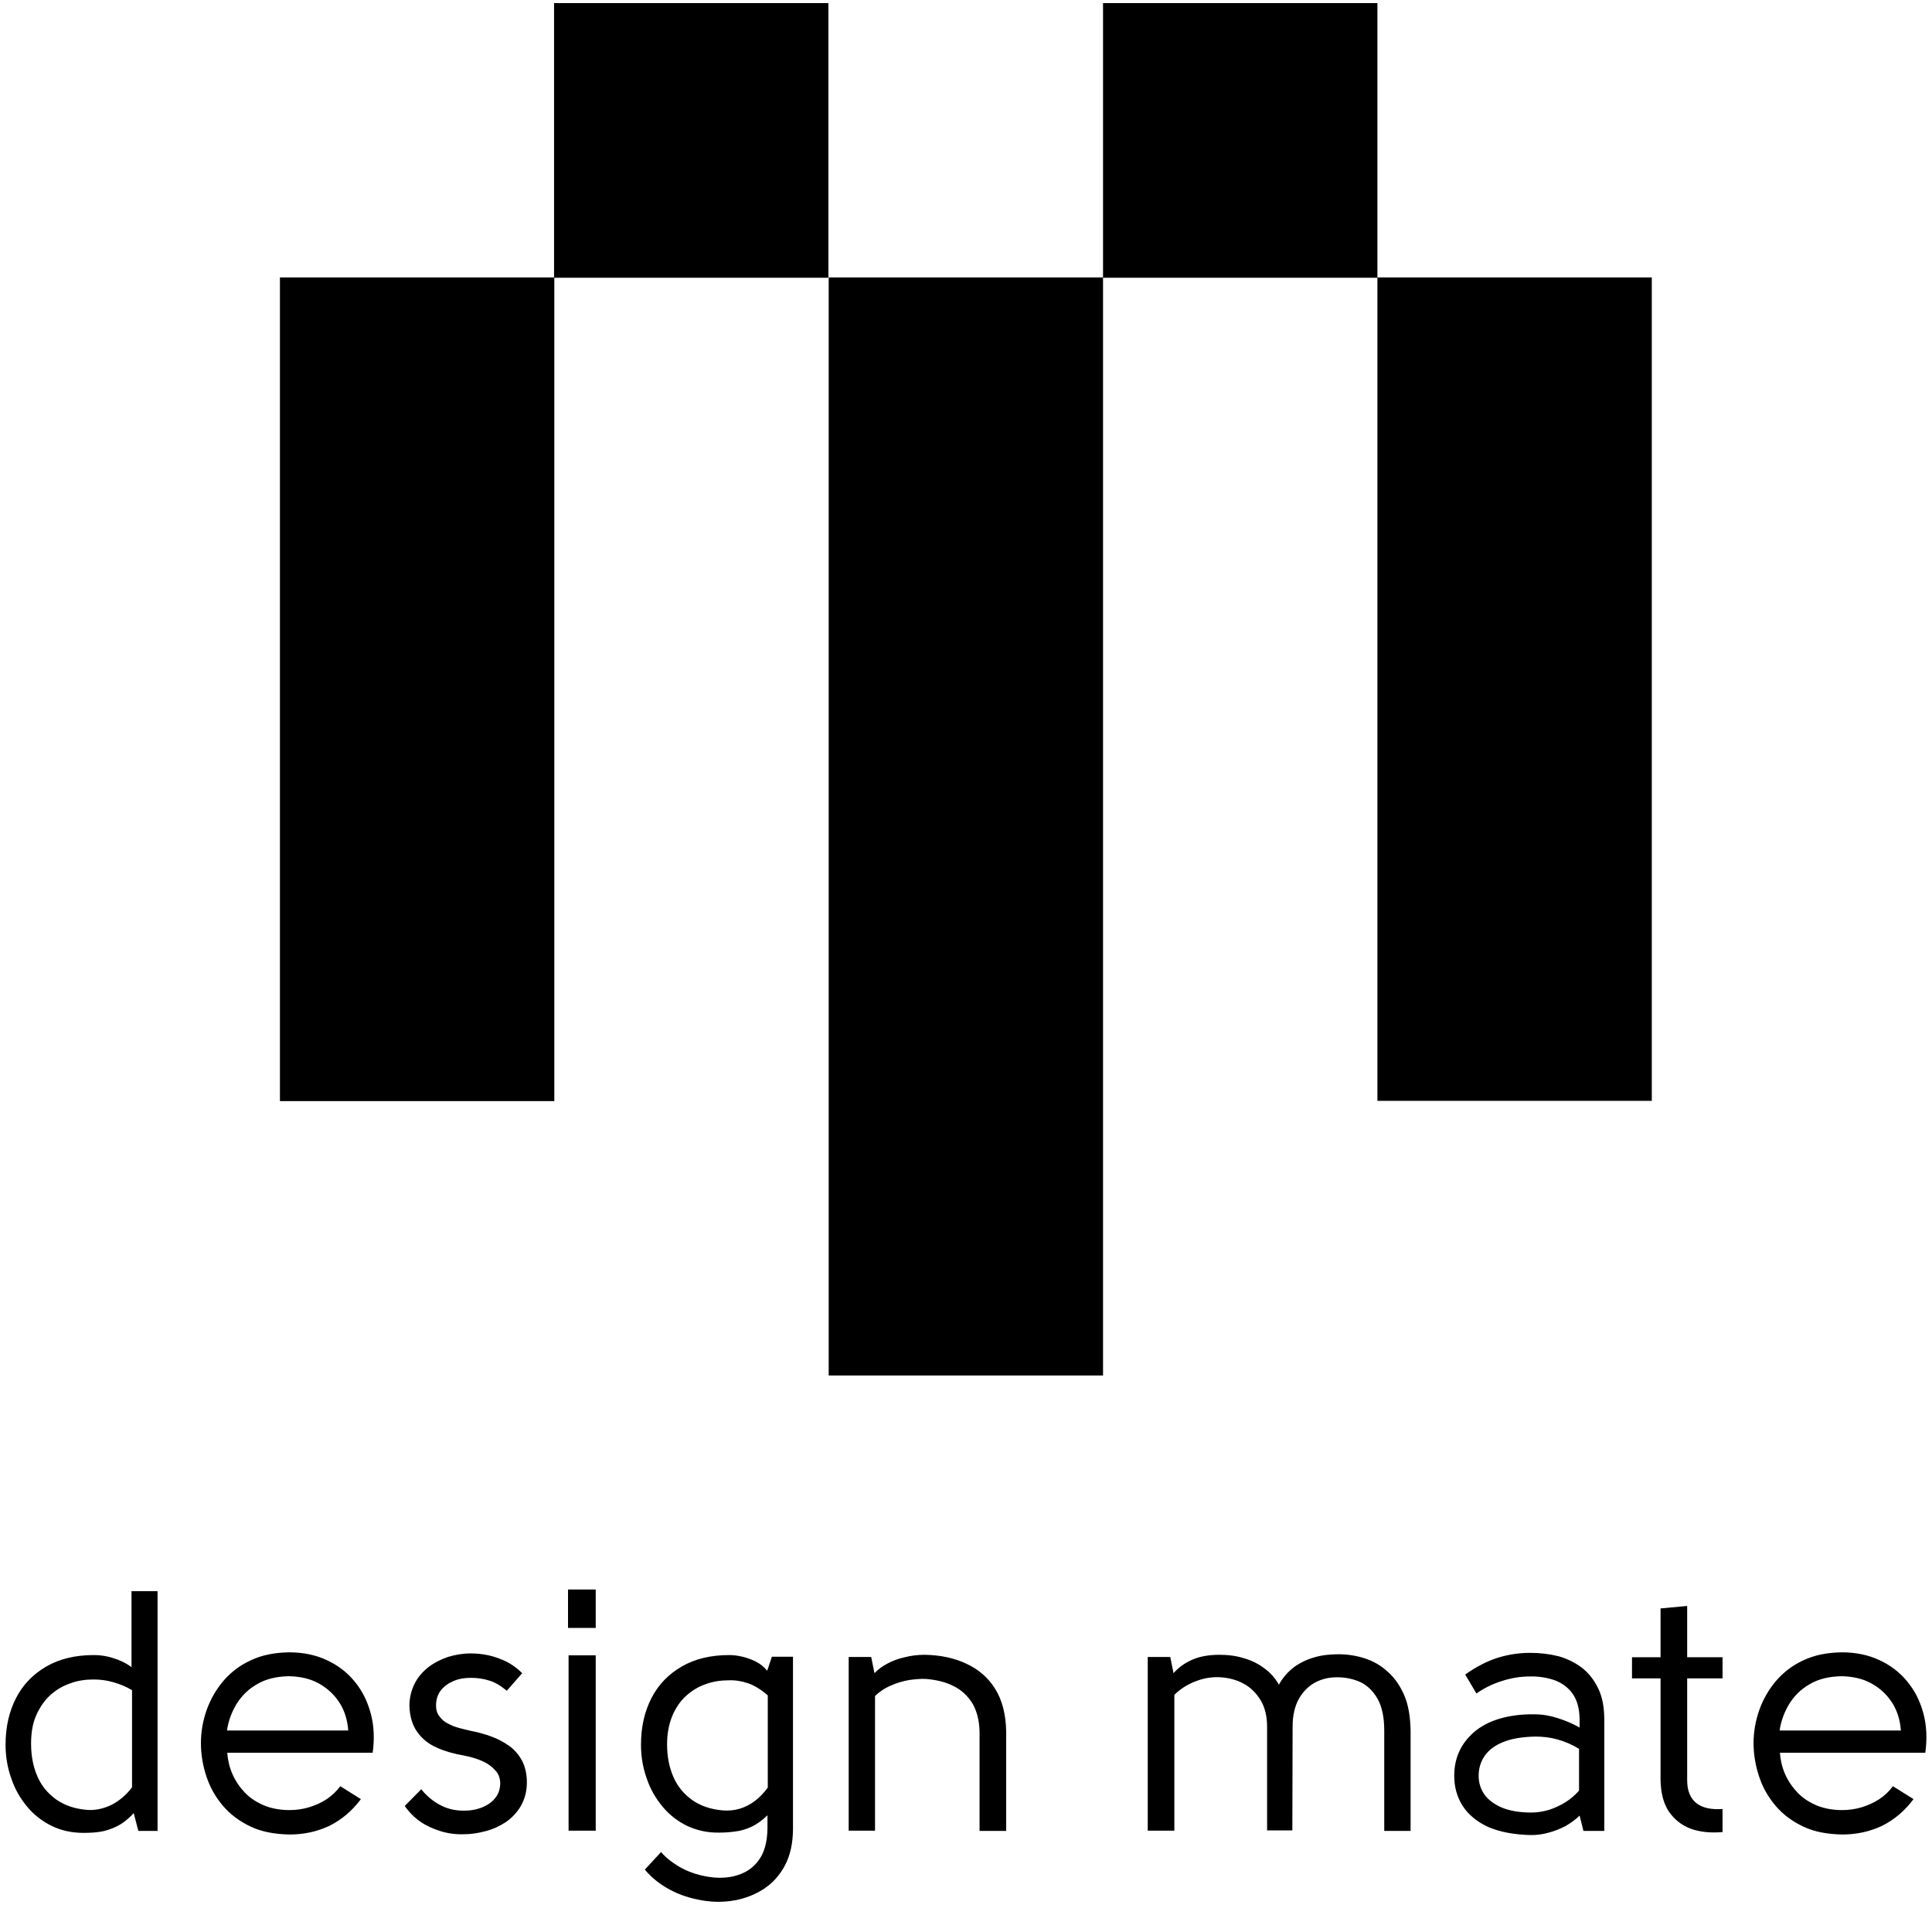
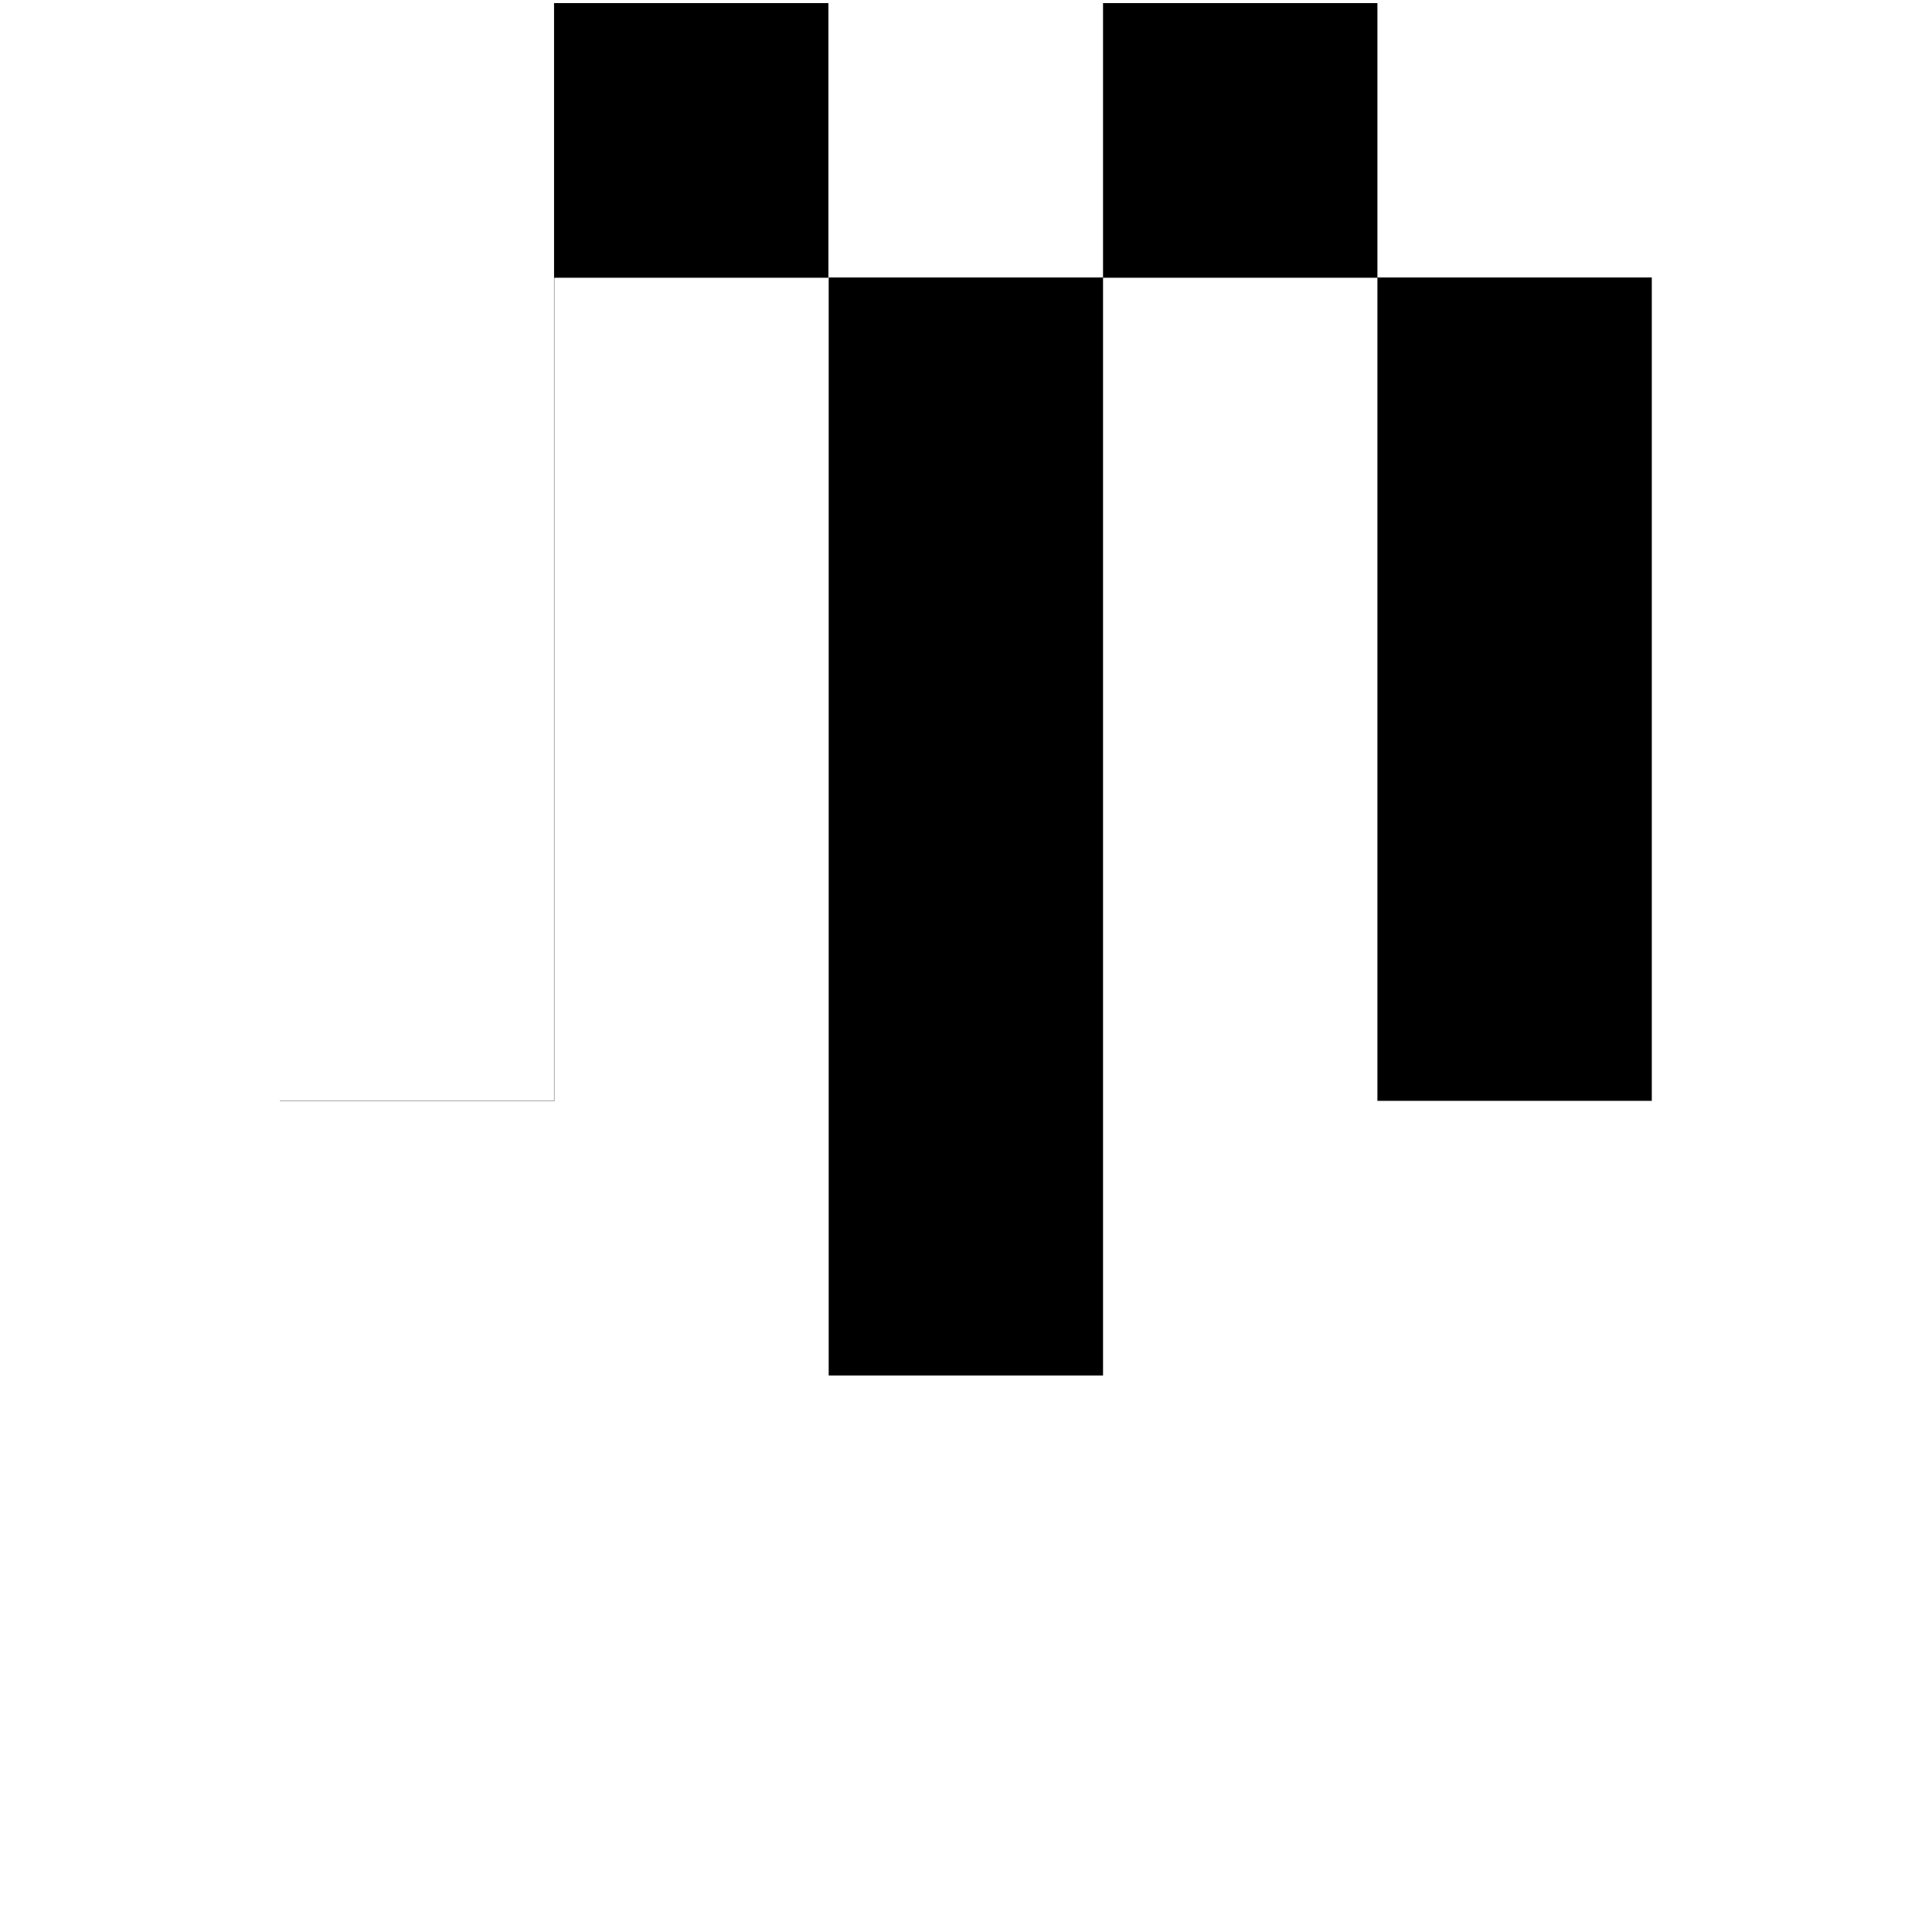
<svg xmlns="http://www.w3.org/2000/svg" width="58" height="58" viewBox="0 0 58 58" fill="none">
-   <path fill-rule="evenodd" clip-rule="evenodd" d="M24.878 41.293V8.33H33.114V0.093H41.351V8.338H33.114V41.293H24.878ZM8.404 33.048V8.33H16.633V0.093H24.869V8.338H16.641V33.056H8.404V33.048ZM41.351 33.048V8.33H49.588V33.048H41.351Z" fill="black" />
-   <path fill-rule="evenodd" clip-rule="evenodd" d="M21.072 57.05C20.734 56.992 20.421 56.894 20.125 56.737C19.828 56.581 19.573 56.383 19.358 56.127L19.845 55.6C19.985 55.765 20.166 55.905 20.372 56.029C20.578 56.152 20.808 56.243 21.047 56.3C21.286 56.358 21.525 56.383 21.755 56.366C21.986 56.35 22.2 56.292 22.398 56.185C22.587 56.078 22.744 55.922 22.859 55.716C22.974 55.502 23.032 55.238 23.04 54.9V54.497C22.876 54.653 22.719 54.768 22.554 54.843C22.39 54.917 22.233 54.966 22.068 54.983C21.904 55.007 21.747 55.016 21.591 55.016C21.245 55.024 20.924 54.95 20.635 54.818C20.347 54.678 20.1 54.488 19.894 54.241C19.688 53.994 19.523 53.714 19.416 53.393C19.301 53.072 19.243 52.734 19.243 52.38C19.243 51.844 19.35 51.383 19.556 50.98C19.762 50.576 20.067 50.263 20.462 50.032C20.858 49.802 21.335 49.686 21.895 49.686C22.019 49.686 22.151 49.703 22.291 49.736C22.431 49.769 22.563 49.818 22.694 49.884C22.826 49.95 22.933 50.041 23.032 50.156L23.172 49.736H23.806V54.9C23.806 55.328 23.724 55.699 23.567 55.996C23.411 56.292 23.197 56.531 22.933 56.704C22.67 56.877 22.373 56.992 22.052 57.05C21.731 57.108 21.409 57.108 21.072 57.05ZM44.686 54.851C44.34 54.694 44.085 54.48 43.912 54.217C43.739 53.945 43.657 53.648 43.657 53.302C43.657 53.047 43.706 52.808 43.805 52.586C43.904 52.363 44.06 52.166 44.258 51.993C44.464 51.82 44.711 51.688 45.016 51.597C45.321 51.507 45.675 51.457 46.078 51.465C46.309 51.465 46.54 51.507 46.77 51.581C47.001 51.655 47.215 51.745 47.421 51.861V51.638C47.421 51.301 47.347 51.037 47.207 50.84C47.067 50.65 46.886 50.518 46.655 50.436C46.432 50.362 46.185 50.321 45.922 50.329C45.634 50.329 45.353 50.378 45.074 50.469C44.793 50.559 44.546 50.683 44.324 50.84L43.986 50.271C44.324 50.032 44.662 49.859 44.983 49.761C45.312 49.662 45.625 49.62 45.938 49.62C46.235 49.62 46.507 49.653 46.779 49.719C47.042 49.793 47.281 49.909 47.487 50.065C47.693 50.222 47.858 50.436 47.981 50.691C48.105 50.947 48.162 51.26 48.162 51.63V54.966H47.536L47.421 54.505C47.297 54.628 47.157 54.727 47.001 54.818C46.844 54.9 46.68 54.966 46.498 55.016C46.325 55.065 46.144 55.09 45.971 55.09C45.469 55.081 45.032 54.999 44.686 54.851ZM7.522 54.834C7.193 54.678 6.913 54.472 6.69 54.208C6.468 53.945 6.303 53.656 6.196 53.327C6.089 53.006 6.032 52.668 6.032 52.33C6.032 51.993 6.089 51.663 6.204 51.334C6.32 51.013 6.485 50.724 6.707 50.461C6.929 50.205 7.201 49.991 7.531 49.843C7.86 49.686 8.239 49.612 8.675 49.604C9.087 49.604 9.466 49.678 9.804 49.835C10.142 49.991 10.422 50.205 10.644 50.477C10.875 50.757 11.031 51.07 11.13 51.441C11.229 51.803 11.245 52.199 11.188 52.619H6.822C6.839 52.841 6.888 53.055 6.979 53.261C7.069 53.467 7.193 53.648 7.349 53.813C7.506 53.978 7.695 54.101 7.926 54.2C8.148 54.291 8.404 54.34 8.692 54.34C8.881 54.34 9.079 54.315 9.269 54.258C9.458 54.2 9.631 54.126 9.796 54.019C9.96 53.912 10.1 53.78 10.216 53.623L10.834 54.011C10.57 54.365 10.257 54.628 9.895 54.81C9.532 54.983 9.129 55.073 8.7 55.073C8.239 55.065 7.852 54.991 7.522 54.834ZM13.23 54.974C13.016 54.908 12.81 54.818 12.629 54.694C12.448 54.571 12.283 54.406 12.151 54.217L12.646 53.714C12.802 53.912 12.992 54.068 13.206 54.184C13.42 54.299 13.65 54.357 13.914 54.357C14.046 54.357 14.169 54.348 14.301 54.315C14.433 54.282 14.548 54.233 14.655 54.167C14.762 54.101 14.853 54.011 14.919 53.904C14.985 53.797 15.018 53.665 15.018 53.516C15.009 53.385 14.977 53.278 14.902 53.187C14.828 53.096 14.738 53.014 14.631 52.948C14.524 52.882 14.4 52.833 14.277 52.792C14.153 52.75 14.038 52.726 13.922 52.701C13.634 52.652 13.362 52.577 13.123 52.47C12.876 52.363 12.678 52.207 12.53 52.001C12.382 51.795 12.3 51.531 12.291 51.21C12.291 50.963 12.349 50.741 12.448 50.543C12.547 50.345 12.687 50.189 12.86 50.049C13.033 49.917 13.23 49.818 13.444 49.744C13.659 49.678 13.889 49.637 14.128 49.637C14.301 49.637 14.482 49.653 14.672 49.695C14.853 49.736 15.034 49.802 15.207 49.884C15.38 49.975 15.537 50.09 15.677 50.23L15.215 50.757C15.034 50.609 14.861 50.502 14.688 50.452C14.515 50.395 14.326 50.37 14.136 50.37C13.955 50.37 13.782 50.395 13.626 50.461C13.469 50.526 13.338 50.617 13.239 50.741C13.14 50.864 13.09 51.021 13.09 51.202C13.09 51.334 13.123 51.441 13.197 51.531C13.263 51.622 13.346 51.696 13.453 51.745C13.56 51.803 13.667 51.844 13.79 51.877C13.914 51.91 14.021 51.935 14.128 51.96C14.342 52.001 14.556 52.059 14.754 52.133C14.96 52.207 15.133 52.306 15.298 52.421C15.454 52.536 15.586 52.693 15.677 52.866C15.767 53.047 15.817 53.261 15.817 53.508C15.817 53.78 15.751 54.019 15.636 54.217C15.52 54.414 15.372 54.571 15.182 54.703C14.993 54.826 14.795 54.917 14.573 54.974C14.351 55.032 14.145 55.065 13.931 55.065C13.675 55.073 13.444 55.04 13.23 54.974ZM54.134 54.834C53.804 54.678 53.524 54.472 53.302 54.208C53.08 53.945 52.915 53.656 52.808 53.327C52.701 53.006 52.643 52.668 52.643 52.33C52.643 51.993 52.701 51.663 52.816 51.334C52.931 51.013 53.096 50.724 53.318 50.461C53.541 50.205 53.813 49.991 54.142 49.843C54.471 49.686 54.85 49.612 55.287 49.604C55.699 49.604 56.078 49.678 56.415 49.835C56.753 49.991 57.033 50.205 57.255 50.477C57.486 50.757 57.643 51.07 57.742 51.441C57.84 51.803 57.857 52.199 57.799 52.619H53.434C53.45 52.841 53.5 53.055 53.59 53.261C53.681 53.467 53.804 53.648 53.961 53.813C54.117 53.978 54.307 54.101 54.537 54.2C54.76 54.291 55.015 54.34 55.303 54.34C55.493 54.34 55.691 54.315 55.88 54.258C56.069 54.2 56.242 54.126 56.407 54.019C56.572 53.912 56.712 53.78 56.827 53.623L57.445 54.011C57.181 54.365 56.868 54.628 56.506 54.81C56.144 54.983 55.74 55.073 55.312 55.073C54.85 55.065 54.463 54.991 54.134 54.834ZM1.559 54.818C1.271 54.678 1.024 54.488 0.818 54.241C0.612 53.994 0.447 53.714 0.34 53.393C0.225 53.072 0.167 52.734 0.167 52.38C0.167 51.844 0.274 51.383 0.48 50.98C0.686 50.576 0.991 50.263 1.386 50.032C1.781 49.802 2.259 49.686 2.819 49.686C3 49.686 3.198 49.711 3.396 49.777C3.593 49.835 3.783 49.925 3.948 50.049V47.767H4.73V54.966H4.154L4.014 54.431C3.849 54.612 3.676 54.744 3.511 54.826C3.346 54.908 3.173 54.966 3.009 54.991C2.844 55.016 2.679 55.024 2.514 55.024C2.16 55.024 1.847 54.958 1.559 54.818ZM50.757 54.9C50.477 54.793 50.263 54.62 50.098 54.381C49.941 54.142 49.859 53.829 49.851 53.442V50.386H48.994V49.752H49.851V48.286L50.65 48.212V49.752H51.712V50.386H50.65V53.442C50.65 53.764 50.749 53.994 50.93 54.134C51.111 54.274 51.374 54.332 51.712 54.307V54.999C51.358 55.032 51.037 54.999 50.757 54.9ZM17.069 54.958V49.695H17.884V54.958H17.069ZM25.478 54.958V49.744H26.154L26.253 50.23C26.352 50.123 26.483 50.024 26.64 49.942C26.796 49.859 26.969 49.793 27.159 49.752C27.348 49.703 27.546 49.678 27.76 49.678C28.238 49.686 28.658 49.777 29.02 49.95C29.391 50.123 29.679 50.378 29.885 50.716C30.091 51.054 30.198 51.474 30.206 51.984V54.966H29.407V51.976C29.399 51.647 29.325 51.367 29.193 51.136C29.053 50.914 28.864 50.732 28.625 50.617C28.386 50.493 28.106 50.428 27.793 50.403C27.645 50.395 27.472 50.411 27.29 50.436C27.109 50.469 26.928 50.518 26.747 50.601C26.566 50.675 26.409 50.782 26.269 50.914V54.958H25.478ZM34.456 54.958V49.744H35.132L35.231 50.23C35.379 50.057 35.568 49.925 35.791 49.826C36.013 49.727 36.293 49.678 36.614 49.678C36.878 49.678 37.125 49.711 37.356 49.785C37.586 49.851 37.792 49.958 37.965 50.09C38.146 50.222 38.286 50.386 38.394 50.576C38.509 50.362 38.665 50.189 38.846 50.049C39.028 49.917 39.234 49.818 39.464 49.752C39.695 49.686 39.934 49.662 40.181 49.662C40.453 49.662 40.716 49.703 40.972 49.785C41.227 49.868 41.458 49.999 41.663 50.189C41.869 50.37 42.034 50.609 42.158 50.897C42.281 51.185 42.339 51.54 42.347 51.951V54.966H41.556V51.951C41.556 51.556 41.49 51.243 41.359 51.004C41.227 50.774 41.054 50.601 40.848 50.502C40.634 50.403 40.395 50.353 40.14 50.353C39.901 50.353 39.678 50.403 39.481 50.51C39.283 50.617 39.118 50.782 38.995 50.996C38.871 51.218 38.805 51.498 38.805 51.836L38.797 54.95H38.039V51.836C38.039 51.523 37.973 51.251 37.842 51.037C37.71 50.823 37.545 50.658 37.331 50.543C37.117 50.428 36.894 50.37 36.639 50.353C36.392 50.337 36.145 50.378 35.906 50.469C35.667 50.559 35.445 50.691 35.255 50.881V54.958H34.456ZM46.507 54.332C46.68 54.274 46.844 54.2 47.001 54.101C47.157 54.002 47.289 53.887 47.404 53.755V52.503C47.207 52.38 47.001 52.289 46.77 52.223C46.54 52.157 46.317 52.133 46.087 52.133C45.716 52.141 45.403 52.19 45.148 52.289C44.892 52.388 44.703 52.528 44.579 52.701C44.456 52.874 44.39 53.08 44.39 53.31C44.39 53.516 44.447 53.706 44.563 53.871C44.678 54.035 44.859 54.167 45.09 54.266C45.329 54.365 45.625 54.414 45.98 54.414C46.161 54.414 46.334 54.381 46.507 54.332ZM22.208 54.299C22.373 54.249 22.53 54.167 22.67 54.06C22.81 53.953 22.933 53.821 23.049 53.665V50.897C22.851 50.724 22.653 50.601 22.464 50.535C22.274 50.469 22.077 50.436 21.879 50.444C21.64 50.444 21.409 50.477 21.187 50.559C20.965 50.634 20.767 50.757 20.594 50.914C20.421 51.07 20.281 51.276 20.182 51.515C20.083 51.754 20.026 52.042 20.026 52.363C20.026 52.734 20.092 53.063 20.215 53.343C20.339 53.632 20.528 53.854 20.775 54.035C21.022 54.208 21.319 54.315 21.681 54.348C21.863 54.365 22.044 54.348 22.208 54.299ZM3.346 54.184C3.585 54.06 3.791 53.887 3.964 53.656V50.741C3.791 50.634 3.602 50.559 3.404 50.502C3.206 50.444 3.009 50.419 2.811 50.419C2.564 50.419 2.333 50.452 2.111 50.535C1.888 50.609 1.683 50.732 1.51 50.889C1.337 51.045 1.197 51.251 1.089 51.49C0.982 51.729 0.933 52.017 0.933 52.347C0.933 52.718 0.999 53.047 1.122 53.327C1.246 53.615 1.435 53.838 1.683 54.019C1.93 54.192 2.226 54.299 2.589 54.332C2.852 54.357 3.107 54.299 3.346 54.184ZM10.183 51.103C10.026 50.864 9.82 50.675 9.565 50.535C9.31 50.395 9.013 50.329 8.675 50.321C8.297 50.329 7.984 50.403 7.72 50.559C7.456 50.708 7.259 50.905 7.102 51.153C6.954 51.4 6.855 51.663 6.814 51.951H10.455C10.43 51.622 10.339 51.342 10.183 51.103ZM56.794 51.103C56.638 50.864 56.432 50.675 56.176 50.535C55.921 50.395 55.625 50.329 55.287 50.321C54.908 50.329 54.595 50.403 54.331 50.559C54.068 50.708 53.87 50.905 53.714 51.153C53.566 51.4 53.467 51.663 53.425 51.951H57.066C57.041 51.622 56.951 51.342 56.794 51.103ZM17.052 48.294C17.052 48.097 17.052 47.907 17.052 47.718H17.884C17.884 47.907 17.884 48.097 17.884 48.294C17.884 48.492 17.884 48.681 17.884 48.871H17.052C17.052 48.681 17.052 48.492 17.052 48.294Z" fill="black" />
+   <path fill-rule="evenodd" clip-rule="evenodd" d="M24.878 41.293V8.33H33.114V0.093H41.351V8.338H33.114V41.293H24.878ZM8.404 33.048H16.633V0.093H24.869V8.338H16.641V33.056H8.404V33.048ZM41.351 33.048V8.33H49.588V33.048H41.351Z" fill="black" />
</svg>